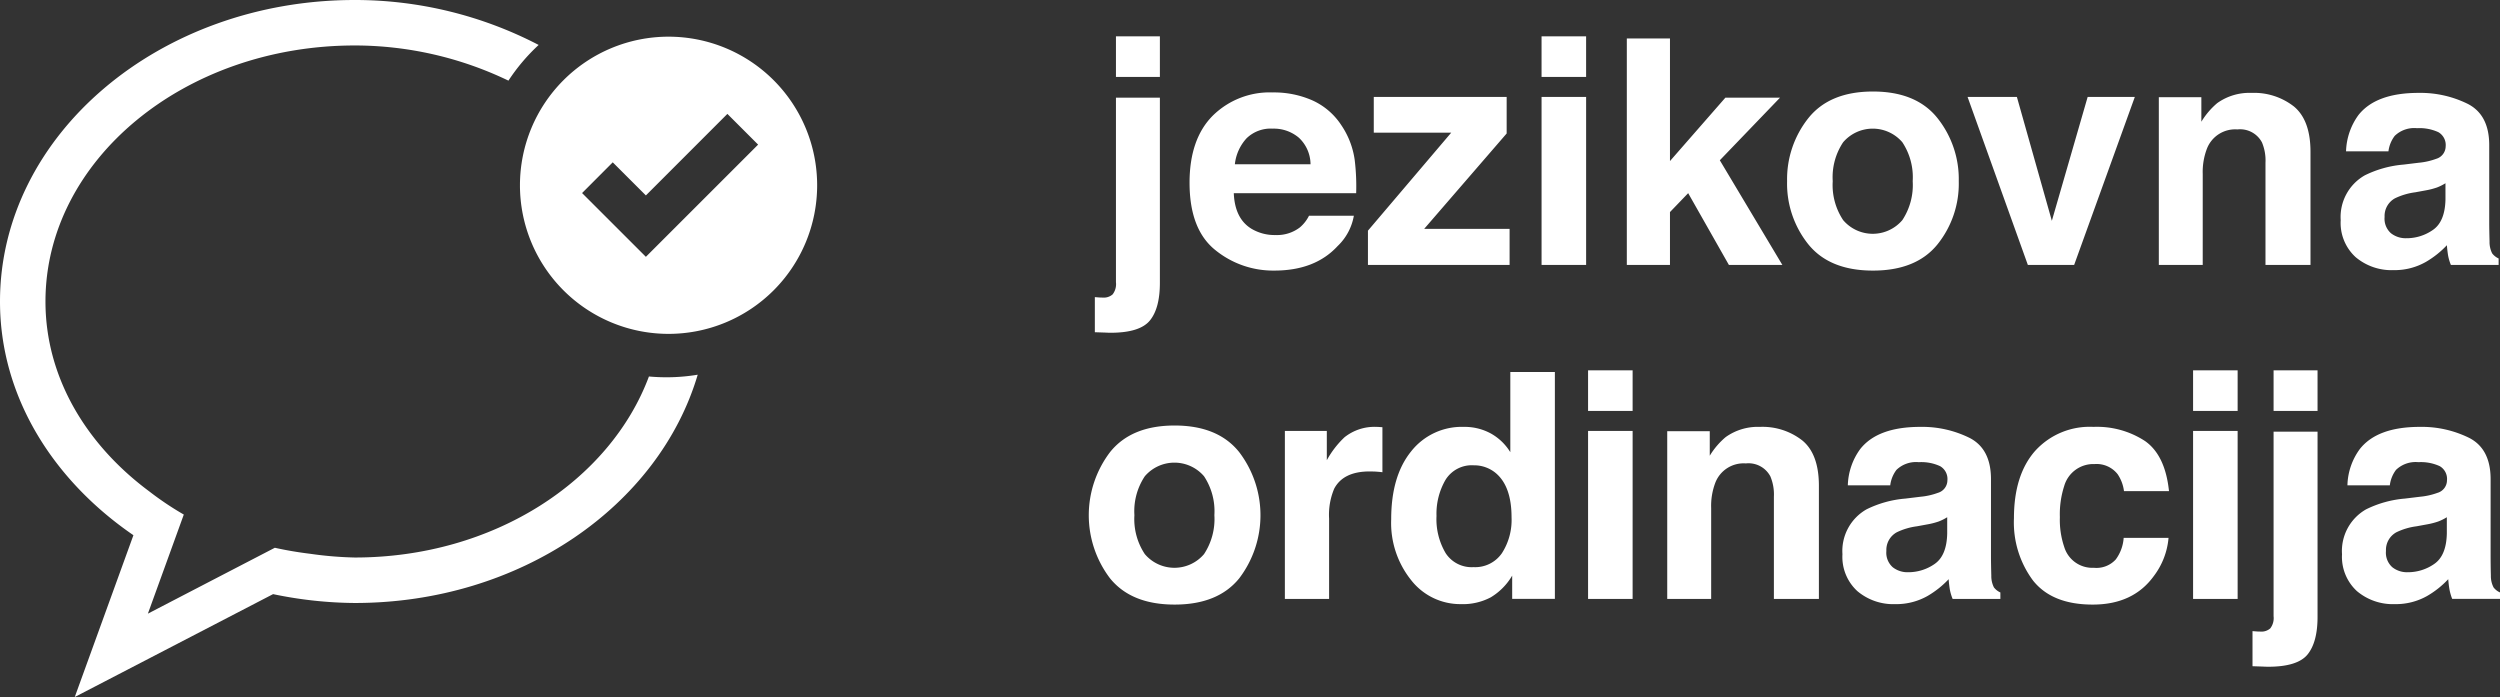
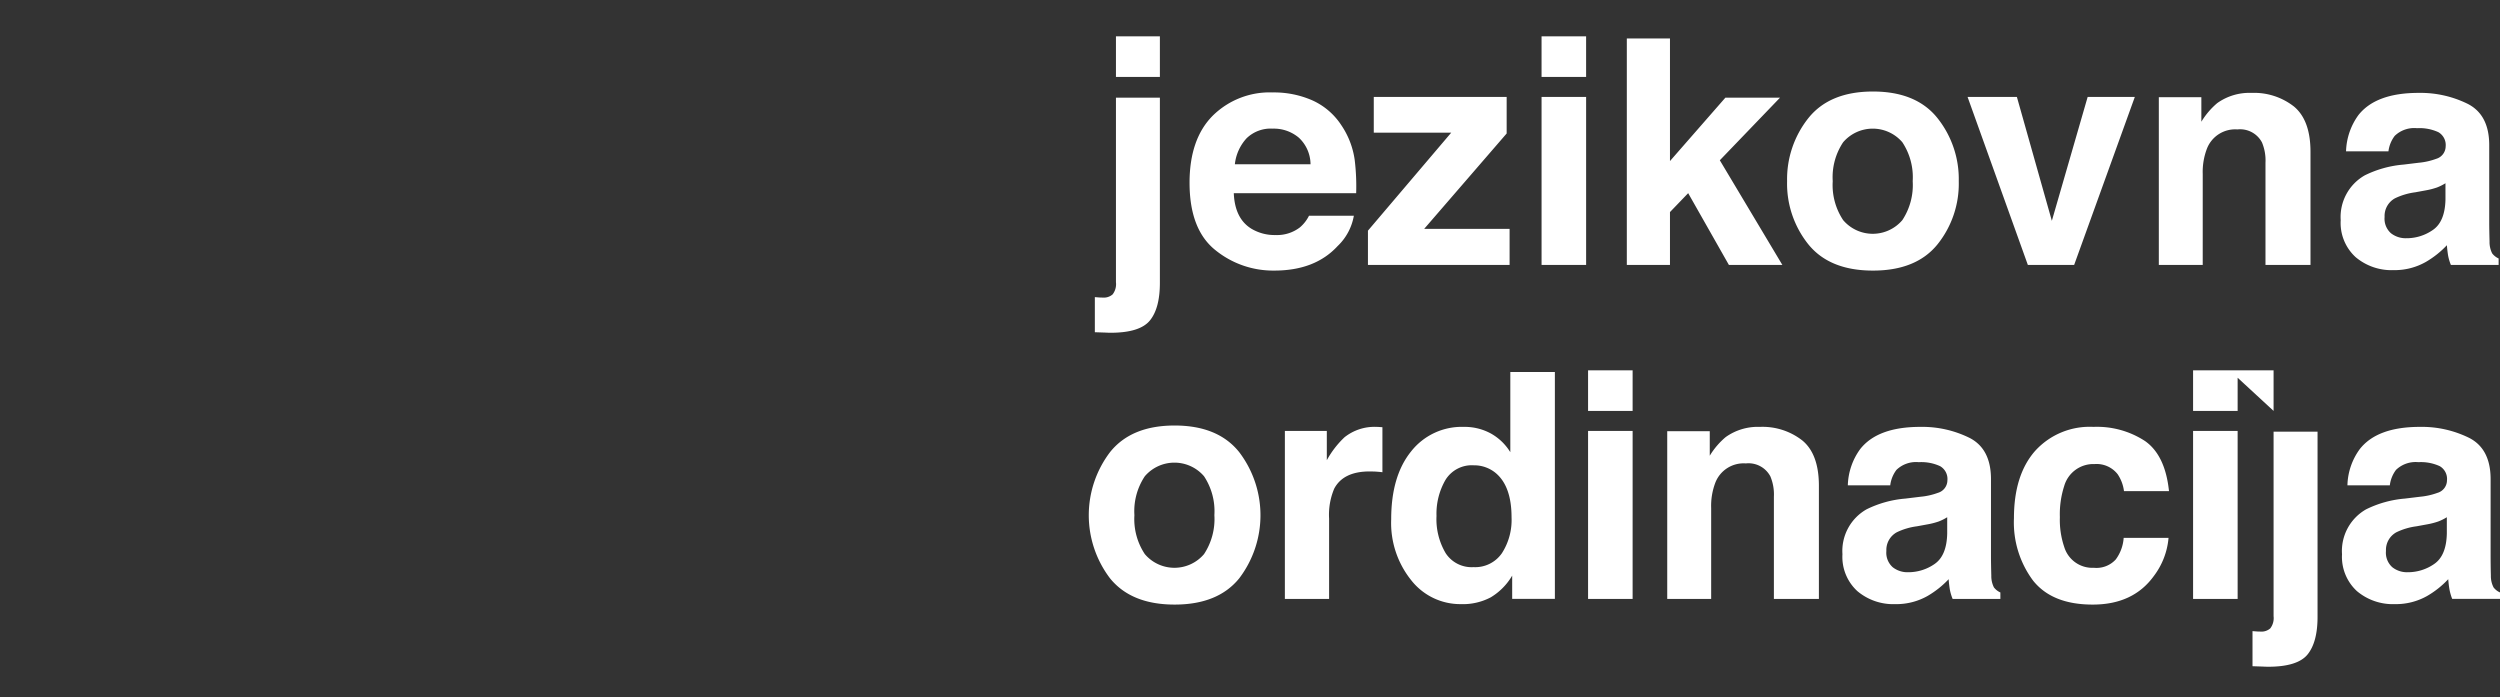
<svg xmlns="http://www.w3.org/2000/svg" id="Layer_1" data-name="Layer 1" viewBox="0 0 374.258 104.346">
  <rect x="0" y="0" width="374.258" height="104.346" fill="#333333" stroke="none" />
  <defs>
    <style>.cls-1{fill:#fff;}</style>
  </defs>
  <title>Jezikovna_ordinacija_W</title>
-   <path class="cls-1" d="M175.845,63.701q-6.482,0-9.668,3.984a15.612,15.612,0,0,0,0,18.896q3.186,3.926,9.668,3.926t9.668-3.926a15.612,15.612,0,0,0,0-18.896Q182.327,63.701,175.845,63.701Zm4.404,19.248a5.818,5.818,0,0,1-8.867,0,9.468,9.468,0,0,1-1.558-5.83,9.418,9.418,0,0,1,1.558-5.82,5.836,5.836,0,0,1,8.867,0,9.482,9.482,0,0,1,1.548,5.82A9.534,9.534,0,0,1,180.249,82.949ZM329.756,26.045a9.748,9.748,0,0,1,.644-3.828,4.535,4.535,0,0,1,4.551-2.842,3.702,3.702,0,0,1,3.672,1.943,6.995,6.995,0,0,1,.527,3.047v15.293h6.738V22.725c0-3.154-.83-5.41-2.471-6.777a9.682,9.682,0,0,0-6.357-2.041,8.282,8.282,0,0,0-5.127,1.524,11.278,11.278,0,0,0-2.383,2.793V14.551h-6.367V39.658h6.572Zm-127.08,6.25h-6.714a5.53,5.53,0,0,1-1.353,1.738,5.61,5.61,0,0,1-3.652,1.152,6.729,6.729,0,0,1-3.623-.947q-2.476-1.523-2.632-5.312h18.32a32.683,32.683,0,0,0-.22-4.99,12.295,12.295,0,0,0-2.002-5.195,10.173,10.173,0,0,0-4.346-3.721,14.233,14.233,0,0,0-5.918-1.182,12.123,12.123,0,0,0-8.989,3.486q-3.464,3.486-3.467,10.029,0,6.973,3.838,10.068a13.716,13.716,0,0,0,8.857,3.086q6.086,0,9.463-3.662A8.21,8.21,0,0,0,202.676,32.295Zm-16.06-11.592a5.182,5.182,0,0,1,3.926-1.445,5.795,5.795,0,0,1,3.901,1.357,5.493,5.493,0,0,1,1.748,3.975H184.863A6.817,6.817,0,0,1,186.616,20.703Zm19.463,43.203a7.206,7.206,0,0,0-4.8,1.553,13.894,13.894,0,0,0-2.651,3.438V64.512h-6.279V89.658H198.97V77.637a10.035,10.035,0,0,1,.762-4.473q1.362-2.593,5.332-2.588c.2,0,.459.01.786.019.322.02.689.049,1.103.098V63.955c-.288-.02-.478-.029-.561-.039C206.304,63.916,206.201,63.906,206.079,63.906ZM250,31.748l2.725-2.832,6.094,10.742h8.003l-9.36-15.664,9.014-9.375h-8.179L250,24.111V5.762h-6.46V39.658H250Zm-24.009,2.51H213.208l12.344-14.277V14.512H205.659v5.352H217.251L204.785,34.531v5.127h21.206Zm84.517,5.4,9.082-25.146h-7.061L307.168,33.057l-5.234-18.545h-7.383l9.023,25.146Zm-30.122.85q6.482,0,9.663-3.926a14.511,14.511,0,0,0,3.184-9.463,14.655,14.655,0,0,0-3.184-9.434q-3.179-3.984-9.663-3.984-6.482,0-9.668,3.984a14.682,14.682,0,0,0-3.184,9.434,14.538,14.538,0,0,0,3.184,9.463Q273.904,40.508,280.386,40.508Zm-4.463-19.209a5.836,5.836,0,0,1,8.867,0,9.482,9.482,0,0,1,1.548,5.82,9.534,9.534,0,0,1-1.548,5.83,5.818,5.818,0,0,1-8.867,0,9.468,9.468,0,0,1-1.558-5.83A9.417,9.417,0,0,1,275.923,21.299ZM173.638,5.44h-6.577v6.074h6.577Zm-7.383,44.375c2.92,0,4.883-.615,5.879-1.826q1.502-1.831,1.504-5.635V14.619h-6.577v27.627a2.506,2.506,0,0,1-.498,1.826,2.006,2.006,0,0,1-1.465.478c-.122,0-.259-.01-.415-.01-.151-.01-.415-.029-.781-.059v5.254c.581.02,1.069.039,1.465.049C165.757,49.805,166.055,49.815,166.255,49.815Zm64.522-10.156h6.67V14.512h-6.67Zm97.534,50h6.67V64.512h-6.67Zm12.051-28.145h6.582V55.44h-6.582Zm-12.051,0h6.67V55.44h-6.67Zm12.051,30.732a2.506,2.506,0,0,1-.498,1.826,1.991,1.991,0,0,1-1.465.478c-.117,0-.254-.01-.41-.01-.156-.01-.42-.029-.781-.059v5.254c.576.02,1.065.039,1.465.049.391.019.684.029.889.029,2.92,0,4.883-.615,5.879-1.826.996-1.221,1.504-3.096,1.504-5.635V64.619h-6.582Zm24.336-68.467a10.208,10.208,0,0,1-2.627.586l-2.246.274a16.046,16.046,0,0,0-5.811,1.611,7.165,7.165,0,0,0-3.603,6.719,6.931,6.931,0,0,0,2.236,5.527A8.339,8.339,0,0,0,358.32,40.44a9.449,9.449,0,0,0,4.824-1.221,13.953,13.953,0,0,0,3.164-2.51c.039.566.107,1.074.176,1.523a7.183,7.183,0,0,0,.42,1.426h7.148v-.967a2.438,2.438,0,0,1-.967-.762,3.743,3.743,0,0,1-.391-1.758c-.029-1.133-.049-2.109-.049-2.9V21.729q0-4.541-3.223-6.182a15.966,15.966,0,0,0-7.363-1.641q-6.372,0-8.994,3.32a9.711,9.711,0,0,0-1.855,5.43h6.348a4.78,4.78,0,0,1,.938-2.314,4.208,4.208,0,0,1,3.34-1.152,6.75,6.75,0,0,1,3.193.596,2.212,2.212,0,0,1,1.094,2.129A1.968,1.968,0,0,1,364.697,23.779Zm1.396,6.094c-.049,2.197-.674,3.721-1.885,4.551a6.864,6.864,0,0,1-3.975,1.24,3.573,3.573,0,0,1-2.305-.752,2.902,2.902,0,0,1-.947-2.432,3.013,3.013,0,0,1,1.553-2.793,9.893,9.893,0,0,1,3.027-.898l1.494-.274a11.109,11.109,0,0,0,1.768-.449,7.332,7.332,0,0,0,1.27-.635ZM226.099,67.695a7.981,7.981,0,0,0-2.881-2.783,8.176,8.176,0,0,0-4.062-1.006,9.648,9.648,0,0,0-7.925,3.692q-2.966,3.691-2.964,10.127a13.675,13.675,0,0,0,3.008,9.15,9.332,9.332,0,0,0,7.422,3.564,8.914,8.914,0,0,0,4.473-1.016,9.212,9.212,0,0,0,3.208-3.252v3.486h6.392V55.693h-6.67ZM224.829,82.832a4.862,4.862,0,0,1-4.243,2.07,4.636,4.636,0,0,1-4.165-2.09,9.993,9.993,0,0,1-1.372-5.566,10.104,10.104,0,0,1,1.348-5.41,4.621,4.621,0,0,1,4.233-2.178,5.052,5.052,0,0,1,3.325,1.191q2.329,1.992,2.329,6.602A9.181,9.181,0,0,1,224.829,82.832ZM373.291,87.93a3.72,3.72,0,0,1-.4-1.758c-.029-1.133-.039-2.109-.039-2.9V71.728q0-4.541-3.223-6.182a16.007,16.007,0,0,0-7.373-1.641q-6.372,0-8.984,3.32a9.565,9.565,0,0,0-1.855,5.43h6.348a4.776,4.776,0,0,1,.928-2.314,4.232,4.232,0,0,1,3.35-1.152,6.75,6.75,0,0,1,3.193.596,2.207,2.207,0,0,1,1.084,2.129,1.959,1.959,0,0,1-1.416,1.865,10.311,10.311,0,0,1-2.627.586l-2.256.274a16.106,16.106,0,0,0-5.81,1.611,7.165,7.165,0,0,0-3.603,6.719,6.963,6.963,0,0,0,2.236,5.527,8.348,8.348,0,0,0,5.684,1.943,9.5,9.5,0,0,0,4.824-1.221,13.687,13.687,0,0,0,3.154-2.51c.049.566.107,1.074.186,1.523a7.824,7.824,0,0,0,.41,1.426h7.158v-.967A2.438,2.438,0,0,1,373.291,87.93Zm-6.992-8.057c-.049,2.197-.674,3.721-1.885,4.551a6.886,6.886,0,0,1-3.975,1.24,3.536,3.536,0,0,1-2.305-.752,2.902,2.902,0,0,1-.947-2.432,3.013,3.013,0,0,1,1.553-2.793,9.727,9.727,0,0,1,3.018-.898l1.494-.274a11.11,11.11,0,0,0,1.768-.449,7.415,7.415,0,0,0,1.279-.635Zm-52.725-10.4a3.989,3.989,0,0,1,3.447,1.523,5.843,5.843,0,0,1,.947,2.529h6.738q-.557-5.361-3.574-7.49a13.123,13.123,0,0,0-7.744-2.129,11.013,11.013,0,0,0-8.73,3.604q-3.164,3.603-3.164,10.068a14.567,14.567,0,0,0,2.861,9.336q2.871,3.603,8.945,3.594,6.064,0,9.16-4.307a11.004,11.004,0,0,0,2.178-5.684H317.92a6.109,6.109,0,0,1-1.182,3.232A3.912,3.912,0,0,1,313.457,85a4.399,4.399,0,0,1-4.443-3.144,12.594,12.594,0,0,1-.645-4.434,13.737,13.737,0,0,1,.645-4.649A4.54,4.54,0,0,1,313.574,69.473Zm-75.835-7.959h6.67V55.44h-6.67Zm-6.963-50h6.67V5.44h-6.67Zm6.963,78.144h6.67V64.512h-6.67Zm60.366-3.486c-.029-1.133-.049-2.109-.049-2.9V71.728q0-4.541-3.223-6.182a15.966,15.966,0,0,0-7.363-1.641q-6.372,0-8.989,3.32a9.638,9.638,0,0,0-1.855,5.43h6.348a4.779,4.779,0,0,1,.933-2.314A4.22,4.22,0,0,1,287.251,69.19a6.714,6.714,0,0,1,3.188.596,2.213,2.213,0,0,1,1.094,2.129,1.968,1.968,0,0,1-1.426,1.865,10.158,10.158,0,0,1-2.622.586l-2.251.274a16.077,16.077,0,0,0-5.811,1.611,7.165,7.165,0,0,0-3.603,6.719,6.948,6.948,0,0,0,2.236,5.527,8.344,8.344,0,0,0,5.679,1.943,9.475,9.475,0,0,0,4.824-1.221,13.923,13.923,0,0,0,3.159-2.51c.039.566.107,1.074.176,1.523a7.19,7.19,0,0,0,.42,1.426h7.148v-.967a2.438,2.438,0,0,1-.967-.762A3.741,3.741,0,0,1,298.106,86.172Zm-6.602-6.299c-.049,2.197-.674,3.721-1.88,4.551a6.874,6.874,0,0,1-3.975,1.24,3.555,3.555,0,0,1-2.305-.752,2.902,2.902,0,0,1-.947-2.432,3.013,3.013,0,0,1,1.553-2.793,9.809,9.809,0,0,1,3.022-.898l1.494-.274a11.112,11.112,0,0,0,1.768-.449,7.332,7.332,0,0,0,1.27-.635ZM263.472,63.906a8.282,8.282,0,0,0-5.127,1.524,11.284,11.284,0,0,0-2.388,2.793V64.551H249.59V89.658h6.577V76.045a9.756,9.756,0,0,1,.64-3.828,4.542,4.542,0,0,1,4.556-2.842,3.695,3.695,0,0,1,3.667,1.943,6.995,6.995,0,0,1,.527,3.047v15.293h6.738V72.725q0-4.731-2.471-6.777A9.659,9.659,0,0,0,263.472,63.906Z" />
-   <path class="cls-1" d="M97.148,56.361c-5.84,15.635-23.259,27.101-44.038,27.101a55.068,55.068,0,0,1-6.685-.559c-1.802-.22-3.551-.515-5.28-.901l-8.9,4.617L22.139,91.865l3.079-8.492,2.297-6.342A45.682,45.682,0,0,1,22.35,73.567C12.886,66.544,6.807,56.46,6.807,45.137c0-21.133,20.771-38.33,46.304-38.33a53.132,53.132,0,0,1,23.003,5.266,28.773,28.773,0,0,1,4.524-5.344A59.602,59.602,0,0,0,53.11,0C23.823,0,0,20.249,0,45.137,0,59.321,7.896,71.843,19.973,80.122l-8.782,24.224,29.69-15.403A61.519,61.519,0,0,0,53.11,90.269c24.812,0,45.54-14.595,51.34-34.175A28.666,28.666,0,0,1,97.148,56.361Zm2.937-50.87a22.245,22.245,0,1,0,22.244,22.245A22.245,22.245,0,0,0,100.085,5.491ZM96.69,38.447l-9.551-9.546,4.59-4.6,4.961,4.956,12.202-12.207,4.6,4.6Z" />
+   <path class="cls-1" d="M175.845,63.701q-6.482,0-9.668,3.984a15.612,15.612,0,0,0,0,18.896q3.186,3.926,9.668,3.926t9.668-3.926a15.612,15.612,0,0,0,0-18.896Q182.327,63.701,175.845,63.701Zm4.404,19.248a5.818,5.818,0,0,1-8.867,0,9.468,9.468,0,0,1-1.558-5.83,9.418,9.418,0,0,1,1.558-5.82,5.836,5.836,0,0,1,8.867,0,9.482,9.482,0,0,1,1.548,5.82A9.534,9.534,0,0,1,180.249,82.949ZM329.756,26.045a9.748,9.748,0,0,1,.644-3.828,4.535,4.535,0,0,1,4.551-2.842,3.702,3.702,0,0,1,3.672,1.943,6.995,6.995,0,0,1,.527,3.047v15.293h6.738V22.725c0-3.154-.83-5.41-2.471-6.777a9.682,9.682,0,0,0-6.357-2.041,8.282,8.282,0,0,0-5.127,1.524,11.278,11.278,0,0,0-2.383,2.793V14.551h-6.367V39.658h6.572Zm-127.08,6.25h-6.714a5.53,5.53,0,0,1-1.353,1.738,5.61,5.61,0,0,1-3.652,1.152,6.729,6.729,0,0,1-3.623-.947q-2.476-1.523-2.632-5.312h18.32a32.683,32.683,0,0,0-.22-4.99,12.295,12.295,0,0,0-2.002-5.195,10.173,10.173,0,0,0-4.346-3.721,14.233,14.233,0,0,0-5.918-1.182,12.123,12.123,0,0,0-8.989,3.486q-3.464,3.486-3.467,10.029,0,6.973,3.838,10.068a13.716,13.716,0,0,0,8.857,3.086q6.086,0,9.463-3.662A8.21,8.21,0,0,0,202.676,32.295Zm-16.06-11.592a5.182,5.182,0,0,1,3.926-1.445,5.795,5.795,0,0,1,3.901,1.357,5.493,5.493,0,0,1,1.748,3.975H184.863A6.817,6.817,0,0,1,186.616,20.703Zm19.463,43.203a7.206,7.206,0,0,0-4.8,1.553,13.894,13.894,0,0,0-2.651,3.438V64.512h-6.279V89.658H198.97V77.637a10.035,10.035,0,0,1,.762-4.473q1.362-2.593,5.332-2.588c.2,0,.459.01.786.019.322.02.689.049,1.103.098V63.955c-.288-.02-.478-.029-.561-.039C206.304,63.916,206.201,63.906,206.079,63.906ZM250,31.748l2.725-2.832,6.094,10.742h8.003l-9.36-15.664,9.014-9.375h-8.179L250,24.111V5.762h-6.46V39.658H250Zm-24.009,2.51H213.208l12.344-14.277V14.512H205.659v5.352H217.251L204.785,34.531v5.127h21.206Zm84.517,5.4,9.082-25.146h-7.061L307.168,33.057l-5.234-18.545h-7.383l9.023,25.146Zm-30.122.85q6.482,0,9.663-3.926a14.511,14.511,0,0,0,3.184-9.463,14.655,14.655,0,0,0-3.184-9.434q-3.179-3.984-9.663-3.984-6.482,0-9.668,3.984a14.682,14.682,0,0,0-3.184,9.434,14.538,14.538,0,0,0,3.184,9.463Q273.904,40.508,280.386,40.508Zm-4.463-19.209a5.836,5.836,0,0,1,8.867,0,9.482,9.482,0,0,1,1.548,5.82,9.534,9.534,0,0,1-1.548,5.83,5.818,5.818,0,0,1-8.867,0,9.468,9.468,0,0,1-1.558-5.83A9.417,9.417,0,0,1,275.923,21.299ZM173.638,5.44h-6.577v6.074h6.577Zm-7.383,44.375c2.92,0,4.883-.615,5.879-1.826q1.502-1.831,1.504-5.635V14.619h-6.577v27.627a2.506,2.506,0,0,1-.498,1.826,2.006,2.006,0,0,1-1.465.478c-.122,0-.259-.01-.415-.01-.151-.01-.415-.029-.781-.059v5.254c.581.02,1.069.039,1.465.049C165.757,49.805,166.055,49.815,166.255,49.815Zm64.522-10.156h6.67V14.512h-6.67Zm97.534,50h6.67V64.512h-6.67Zm12.051-28.145V55.44h-6.582Zm-12.051,0h6.67V55.44h-6.67Zm12.051,30.732a2.506,2.506,0,0,1-.498,1.826,1.991,1.991,0,0,1-1.465.478c-.117,0-.254-.01-.41-.01-.156-.01-.42-.029-.781-.059v5.254c.576.02,1.065.039,1.465.049.391.019.684.029.889.029,2.92,0,4.883-.615,5.879-1.826.996-1.221,1.504-3.096,1.504-5.635V64.619h-6.582Zm24.336-68.467a10.208,10.208,0,0,1-2.627.586l-2.246.274a16.046,16.046,0,0,0-5.811,1.611,7.165,7.165,0,0,0-3.603,6.719,6.931,6.931,0,0,0,2.236,5.527A8.339,8.339,0,0,0,358.32,40.44a9.449,9.449,0,0,0,4.824-1.221,13.953,13.953,0,0,0,3.164-2.51c.039.566.107,1.074.176,1.523a7.183,7.183,0,0,0,.42,1.426h7.148v-.967a2.438,2.438,0,0,1-.967-.762,3.743,3.743,0,0,1-.391-1.758c-.029-1.133-.049-2.109-.049-2.9V21.729q0-4.541-3.223-6.182a15.966,15.966,0,0,0-7.363-1.641q-6.372,0-8.994,3.32a9.711,9.711,0,0,0-1.855,5.43h6.348a4.78,4.78,0,0,1,.938-2.314,4.208,4.208,0,0,1,3.34-1.152,6.75,6.75,0,0,1,3.193.596,2.212,2.212,0,0,1,1.094,2.129A1.968,1.968,0,0,1,364.697,23.779Zm1.396,6.094c-.049,2.197-.674,3.721-1.885,4.551a6.864,6.864,0,0,1-3.975,1.24,3.573,3.573,0,0,1-2.305-.752,2.902,2.902,0,0,1-.947-2.432,3.013,3.013,0,0,1,1.553-2.793,9.893,9.893,0,0,1,3.027-.898l1.494-.274a11.109,11.109,0,0,0,1.768-.449,7.332,7.332,0,0,0,1.27-.635ZM226.099,67.695a7.981,7.981,0,0,0-2.881-2.783,8.176,8.176,0,0,0-4.062-1.006,9.648,9.648,0,0,0-7.925,3.692q-2.966,3.691-2.964,10.127a13.675,13.675,0,0,0,3.008,9.15,9.332,9.332,0,0,0,7.422,3.564,8.914,8.914,0,0,0,4.473-1.016,9.212,9.212,0,0,0,3.208-3.252v3.486h6.392V55.693h-6.67ZM224.829,82.832a4.862,4.862,0,0,1-4.243,2.07,4.636,4.636,0,0,1-4.165-2.09,9.993,9.993,0,0,1-1.372-5.566,10.104,10.104,0,0,1,1.348-5.41,4.621,4.621,0,0,1,4.233-2.178,5.052,5.052,0,0,1,3.325,1.191q2.329,1.992,2.329,6.602A9.181,9.181,0,0,1,224.829,82.832ZM373.291,87.93a3.72,3.72,0,0,1-.4-1.758c-.029-1.133-.039-2.109-.039-2.9V71.728q0-4.541-3.223-6.182a16.007,16.007,0,0,0-7.373-1.641q-6.372,0-8.984,3.32a9.565,9.565,0,0,0-1.855,5.43h6.348a4.776,4.776,0,0,1,.928-2.314,4.232,4.232,0,0,1,3.35-1.152,6.75,6.75,0,0,1,3.193.596,2.207,2.207,0,0,1,1.084,2.129,1.959,1.959,0,0,1-1.416,1.865,10.311,10.311,0,0,1-2.627.586l-2.256.274a16.106,16.106,0,0,0-5.81,1.611,7.165,7.165,0,0,0-3.603,6.719,6.963,6.963,0,0,0,2.236,5.527,8.348,8.348,0,0,0,5.684,1.943,9.5,9.5,0,0,0,4.824-1.221,13.687,13.687,0,0,0,3.154-2.51c.049.566.107,1.074.186,1.523a7.824,7.824,0,0,0,.41,1.426h7.158v-.967A2.438,2.438,0,0,1,373.291,87.93Zm-6.992-8.057c-.049,2.197-.674,3.721-1.885,4.551a6.886,6.886,0,0,1-3.975,1.24,3.536,3.536,0,0,1-2.305-.752,2.902,2.902,0,0,1-.947-2.432,3.013,3.013,0,0,1,1.553-2.793,9.727,9.727,0,0,1,3.018-.898l1.494-.274a11.11,11.11,0,0,0,1.768-.449,7.415,7.415,0,0,0,1.279-.635Zm-52.725-10.4a3.989,3.989,0,0,1,3.447,1.523,5.843,5.843,0,0,1,.947,2.529h6.738q-.557-5.361-3.574-7.49a13.123,13.123,0,0,0-7.744-2.129,11.013,11.013,0,0,0-8.73,3.604q-3.164,3.603-3.164,10.068a14.567,14.567,0,0,0,2.861,9.336q2.871,3.603,8.945,3.594,6.064,0,9.16-4.307a11.004,11.004,0,0,0,2.178-5.684H317.92a6.109,6.109,0,0,1-1.182,3.232A3.912,3.912,0,0,1,313.457,85a4.399,4.399,0,0,1-4.443-3.144,12.594,12.594,0,0,1-.645-4.434,13.737,13.737,0,0,1,.645-4.649A4.54,4.54,0,0,1,313.574,69.473Zm-75.835-7.959h6.67V55.44h-6.67Zm-6.963-50h6.67V5.44h-6.67Zm6.963,78.144h6.67V64.512h-6.67Zm60.366-3.486c-.029-1.133-.049-2.109-.049-2.9V71.728q0-4.541-3.223-6.182a15.966,15.966,0,0,0-7.363-1.641q-6.372,0-8.989,3.32a9.638,9.638,0,0,0-1.855,5.43h6.348a4.779,4.779,0,0,1,.933-2.314A4.22,4.22,0,0,1,287.251,69.19a6.714,6.714,0,0,1,3.188.596,2.213,2.213,0,0,1,1.094,2.129,1.968,1.968,0,0,1-1.426,1.865,10.158,10.158,0,0,1-2.622.586l-2.251.274a16.077,16.077,0,0,0-5.811,1.611,7.165,7.165,0,0,0-3.603,6.719,6.948,6.948,0,0,0,2.236,5.527,8.344,8.344,0,0,0,5.679,1.943,9.475,9.475,0,0,0,4.824-1.221,13.923,13.923,0,0,0,3.159-2.51c.039.566.107,1.074.176,1.523a7.19,7.19,0,0,0,.42,1.426h7.148v-.967a2.438,2.438,0,0,1-.967-.762A3.741,3.741,0,0,1,298.106,86.172Zm-6.602-6.299c-.049,2.197-.674,3.721-1.88,4.551a6.874,6.874,0,0,1-3.975,1.24,3.555,3.555,0,0,1-2.305-.752,2.902,2.902,0,0,1-.947-2.432,3.013,3.013,0,0,1,1.553-2.793,9.809,9.809,0,0,1,3.022-.898l1.494-.274a11.112,11.112,0,0,0,1.768-.449,7.332,7.332,0,0,0,1.27-.635ZM263.472,63.906a8.282,8.282,0,0,0-5.127,1.524,11.284,11.284,0,0,0-2.388,2.793V64.551H249.59V89.658h6.577V76.045a9.756,9.756,0,0,1,.64-3.828,4.542,4.542,0,0,1,4.556-2.842,3.695,3.695,0,0,1,3.667,1.943,6.995,6.995,0,0,1,.527,3.047v15.293h6.738V72.725q0-4.731-2.471-6.777A9.659,9.659,0,0,0,263.472,63.906Z" />
</svg>